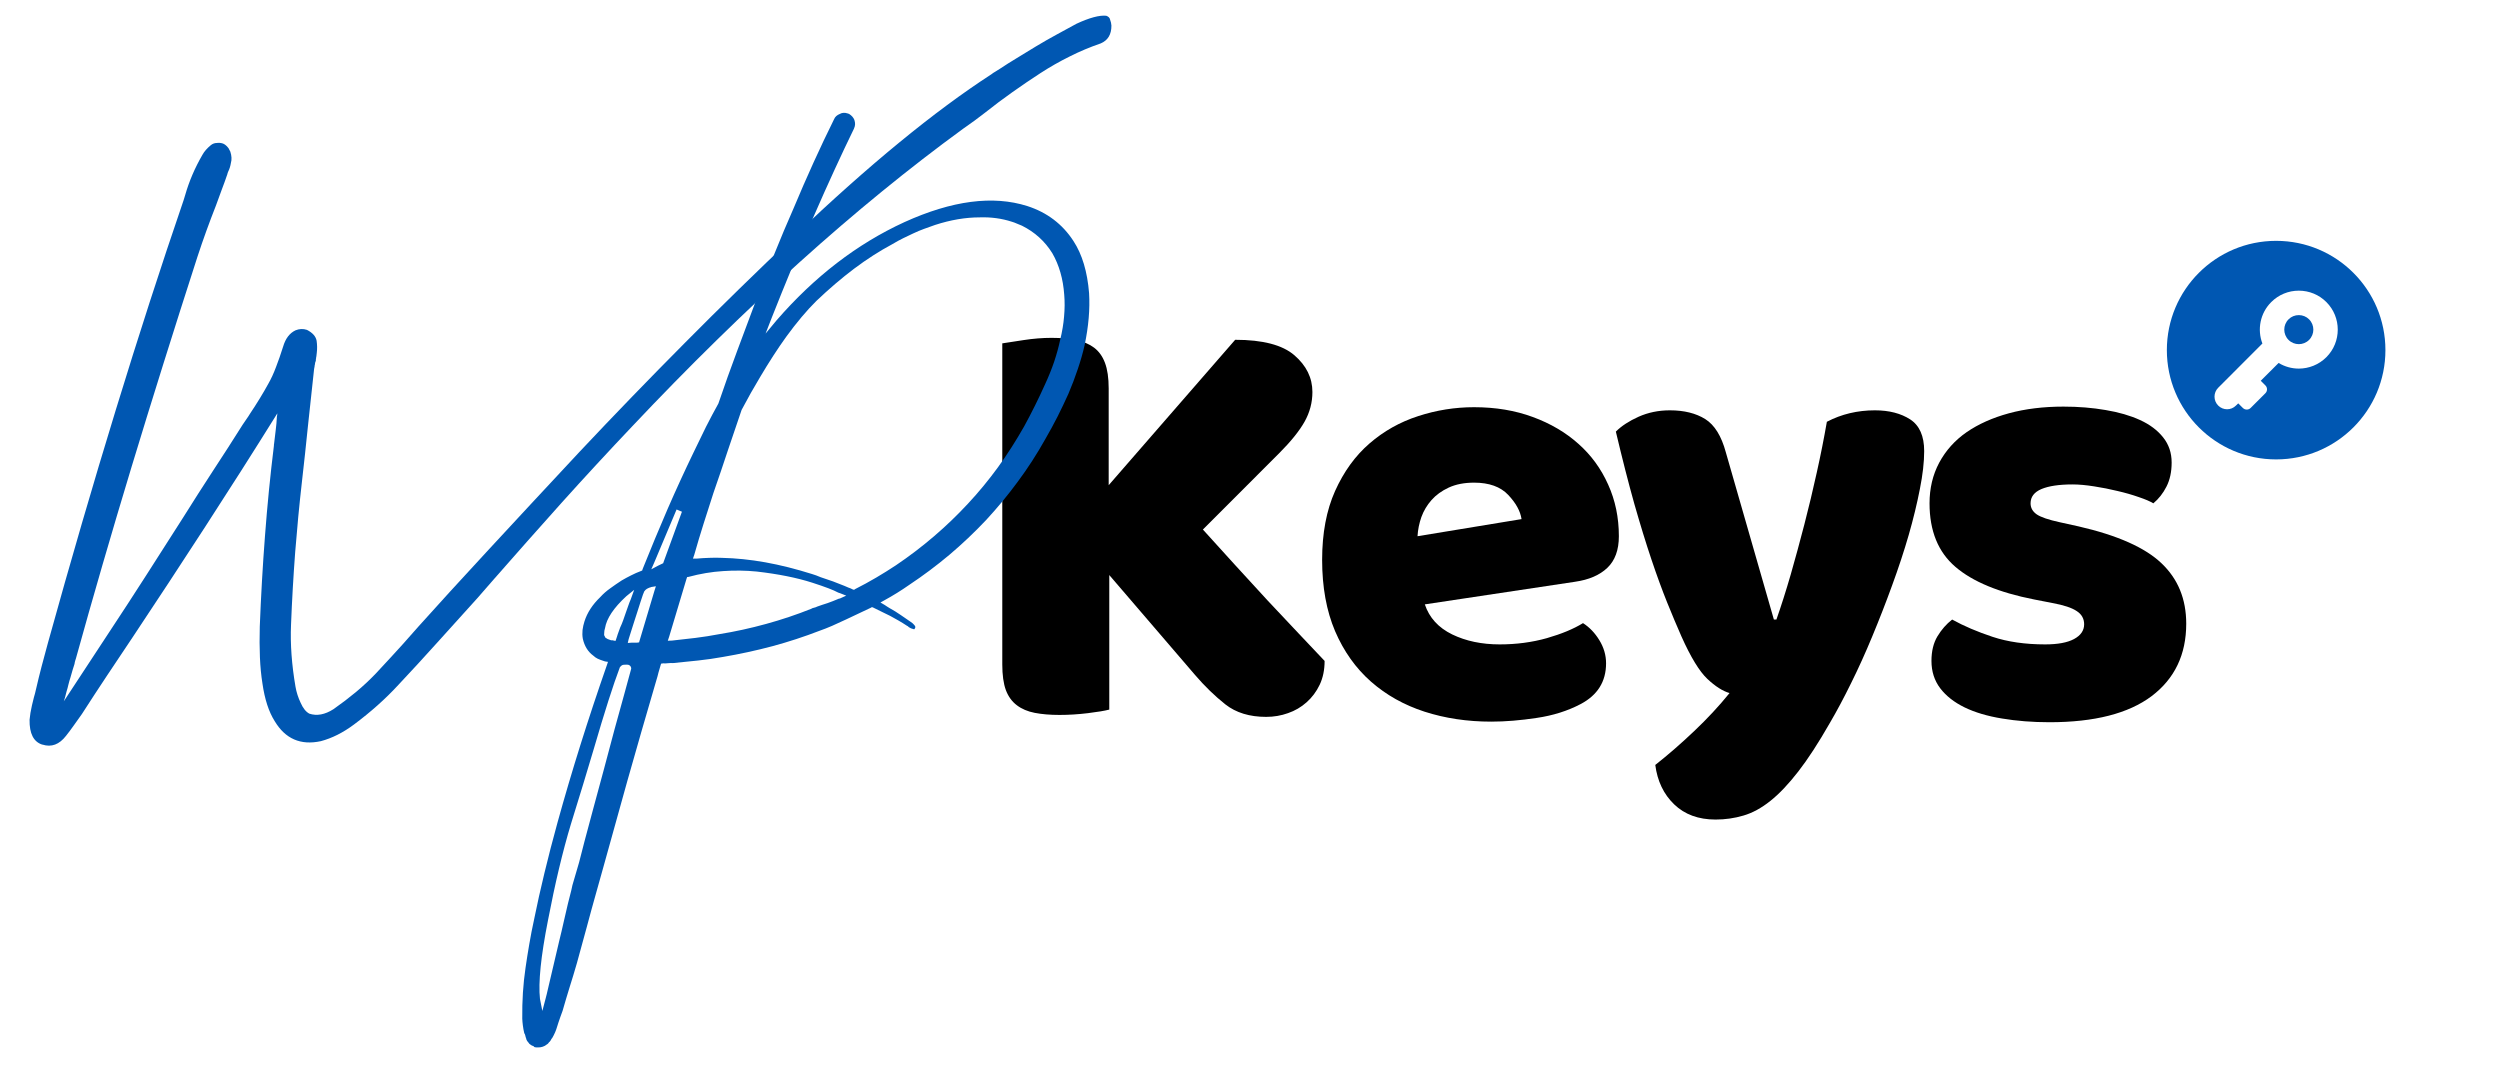
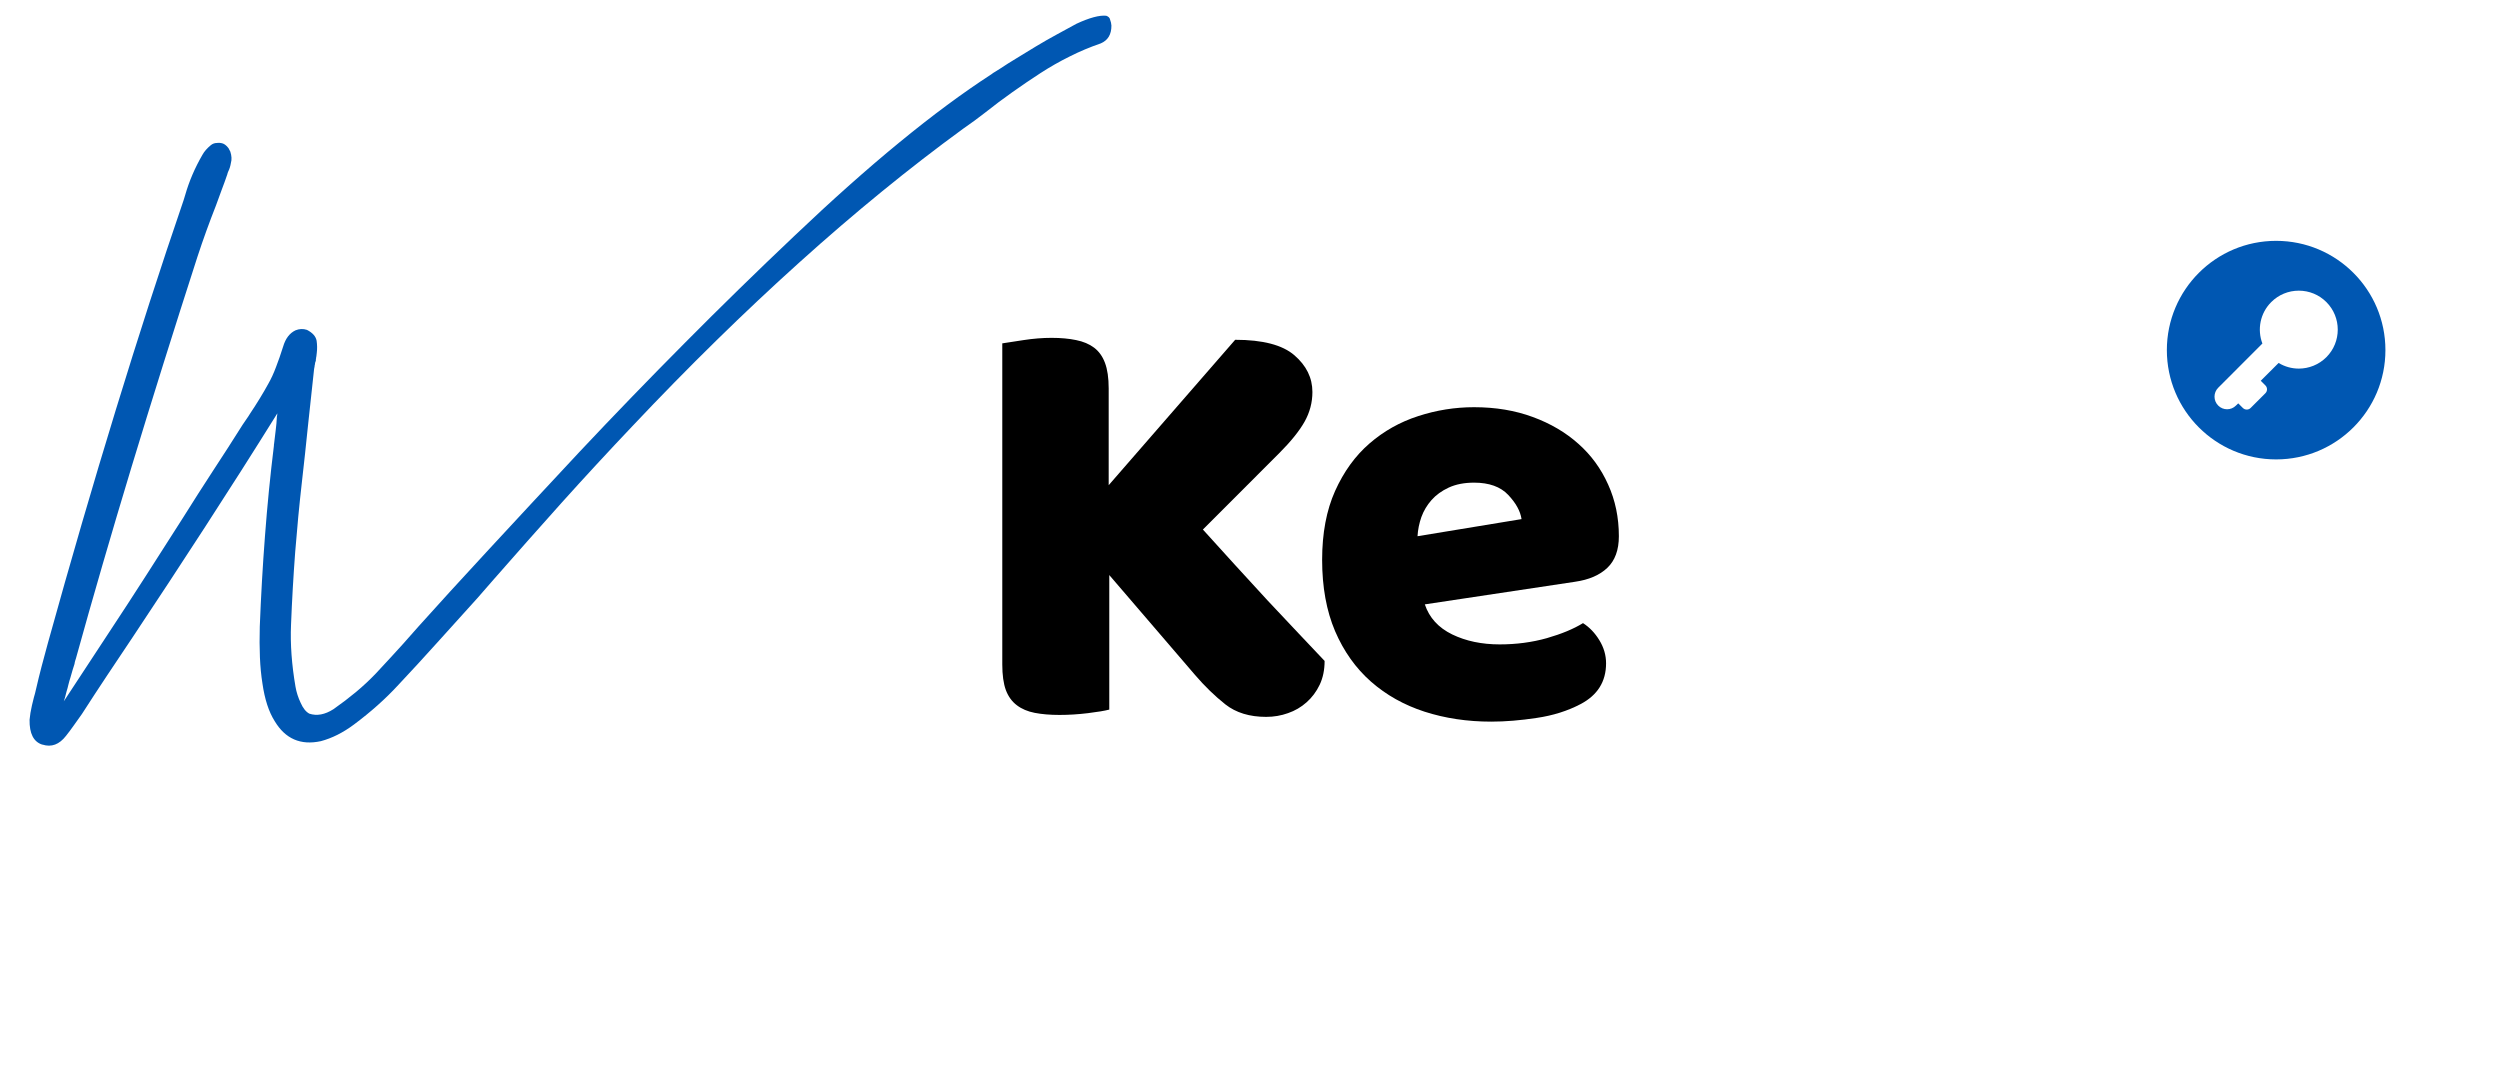
<svg xmlns="http://www.w3.org/2000/svg" width="350" zoomAndPan="magnify" viewBox="0 0 262.5 112.5" height="150" preserveAspectRatio="xMidYMid meet" version="1.0">
  <defs>
    <g />
    <clipPath id="326bfdcd62">
      <path d="M 227.52 25.289 L 250.668 25.289 L 250.668 48.434 L 227.52 48.434 Z M 227.52 25.289 " clip-rule="nonzero" />
    </clipPath>
    <clipPath id="1d12a05c71">
      <path d="M 47 8 L 119 8 L 119 112.004 L 47 112.004 Z M 47 8 " clip-rule="nonzero" />
    </clipPath>
  </defs>
  <g fill="#000000" fill-opacity="1">
    <g transform="translate(101.084, 74.756)">
      <g>
        <path d="M 15.391 -14.375 L 15.391 -0.25 C 14.922 -0.125 14.176 0 13.156 0.125 C 12.133 0.25 11.133 0.312 10.156 0.312 C 9.176 0.312 8.312 0.238 7.562 0.094 C 6.82 -0.051 6.195 -0.316 5.688 -0.703 C 5.176 -1.086 4.789 -1.617 4.531 -2.297 C 4.281 -2.984 4.156 -3.879 4.156 -4.984 L 4.156 -38.703 C 4.625 -38.785 5.367 -38.898 6.391 -39.047 C 7.41 -39.203 8.391 -39.281 9.328 -39.281 C 10.305 -39.281 11.164 -39.203 11.906 -39.047 C 12.656 -38.898 13.285 -38.633 13.797 -38.25 C 14.305 -37.863 14.688 -37.332 14.938 -36.656 C 15.195 -35.977 15.328 -35.082 15.328 -33.969 L 15.328 -23.812 L 28.609 -39.078 C 31.504 -39.078 33.578 -38.535 34.828 -37.453 C 36.086 -36.367 36.719 -35.082 36.719 -33.594 C 36.719 -32.488 36.441 -31.445 35.891 -30.469 C 35.336 -29.488 34.441 -28.379 33.203 -27.141 L 25.219 -19.156 C 26.289 -17.969 27.41 -16.734 28.578 -15.453 C 29.742 -14.172 30.891 -12.922 32.016 -11.703 C 33.148 -10.492 34.238 -9.336 35.281 -8.234 C 36.32 -7.129 37.227 -6.172 38 -5.359 C 38 -4.422 37.828 -3.586 37.484 -2.859 C 37.141 -2.141 36.68 -1.523 36.109 -1.016 C 35.535 -0.504 34.883 -0.125 34.156 0.125 C 33.438 0.383 32.672 0.516 31.859 0.516 C 30.117 0.516 28.691 0.078 27.578 -0.797 C 26.473 -1.672 25.41 -2.703 24.391 -3.891 Z M 15.391 -14.375 " />
      </g>
    </g>
  </g>
  <g fill="#000000" fill-opacity="1">
    <g transform="translate(136.84, 74.756)">
      <g>
        <path d="M 19.734 1.016 C 17.223 1.016 14.891 0.664 12.734 -0.031 C 10.586 -0.727 8.711 -1.781 7.109 -3.188 C 5.516 -4.594 4.258 -6.359 3.344 -8.484 C 2.438 -10.617 1.984 -13.113 1.984 -15.969 C 1.984 -18.77 2.438 -21.18 3.344 -23.203 C 4.258 -25.234 5.461 -26.895 6.953 -28.188 C 8.453 -29.488 10.156 -30.445 12.062 -31.062 C 13.977 -31.688 15.938 -32 17.938 -32 C 20.195 -32 22.254 -31.656 24.109 -30.969 C 25.961 -30.289 27.555 -29.352 28.891 -28.156 C 30.234 -26.969 31.273 -25.539 32.016 -23.875 C 32.766 -22.219 33.141 -20.41 33.141 -18.453 C 33.141 -17.004 32.734 -15.895 31.922 -15.125 C 31.117 -14.363 29.992 -13.879 28.547 -13.672 L 12.766 -11.297 C 13.234 -9.898 14.191 -8.848 15.641 -8.141 C 17.086 -7.441 18.75 -7.094 20.625 -7.094 C 22.375 -7.094 24.023 -7.312 25.578 -7.75 C 27.129 -8.195 28.395 -8.723 29.375 -9.328 C 30.051 -8.898 30.625 -8.301 31.094 -7.531 C 31.562 -6.77 31.797 -5.961 31.797 -5.109 C 31.797 -3.191 30.906 -1.766 29.125 -0.828 C 27.758 -0.109 26.223 0.375 24.516 0.625 C 22.816 0.883 21.223 1.016 19.734 1.016 Z M 17.938 -24.078 C 16.914 -24.078 16.031 -23.906 15.281 -23.562 C 14.539 -23.219 13.938 -22.781 13.469 -22.25 C 13 -21.719 12.645 -21.125 12.406 -20.469 C 12.176 -19.812 12.039 -19.141 12 -18.453 L 22.922 -20.25 C 22.797 -21.094 22.328 -21.941 21.516 -22.797 C 20.711 -23.648 19.52 -24.078 17.938 -24.078 Z M 17.938 -24.078 " />
      </g>
    </g>
  </g>
  <g fill="#000000" fill-opacity="1">
    <g transform="translate(168.383, 74.756)">
      <g>
-         <path d="M 8.172 -7.922 C 7.703 -8.984 7.203 -10.172 6.672 -11.484 C 6.141 -12.805 5.586 -14.316 5.016 -16.016 C 4.441 -17.723 3.844 -19.672 3.219 -21.859 C 2.602 -24.055 1.957 -26.582 1.281 -29.438 C 1.875 -30.031 2.672 -30.551 3.672 -31 C 4.672 -31.445 5.766 -31.672 6.953 -31.672 C 8.453 -31.672 9.691 -31.363 10.672 -30.75 C 11.648 -30.133 12.367 -28.973 12.828 -27.266 L 17.875 -9.703 L 18.141 -9.703 C 18.648 -11.148 19.148 -12.723 19.641 -14.422 C 20.129 -16.129 20.609 -17.891 21.078 -19.703 C 21.547 -21.516 21.977 -23.32 22.375 -25.125 C 22.781 -26.938 23.133 -28.719 23.438 -30.469 C 24.969 -31.27 26.648 -31.672 28.484 -31.672 C 29.973 -31.672 31.207 -31.352 32.188 -30.719 C 33.164 -30.082 33.656 -28.973 33.656 -27.391 C 33.656 -26.242 33.504 -24.914 33.203 -23.406 C 32.91 -21.895 32.52 -20.285 32.031 -18.578 C 31.539 -16.879 30.961 -15.125 30.297 -13.312 C 29.641 -11.5 28.945 -9.719 28.219 -7.969 C 27.5 -6.227 26.754 -4.582 25.984 -3.031 C 25.223 -1.477 24.477 -0.082 23.75 1.156 C 22.562 3.238 21.457 4.938 20.438 6.25 C 19.414 7.57 18.438 8.602 17.5 9.344 C 16.562 10.094 15.625 10.602 14.688 10.875 C 13.75 11.156 12.77 11.297 11.75 11.297 C 9.957 11.297 8.508 10.766 7.406 9.703 C 6.301 8.641 5.641 7.258 5.422 5.562 C 6.785 4.488 8.148 3.301 9.516 2 C 10.879 0.707 12.113 -0.617 13.219 -1.984 C 12.5 -2.191 11.723 -2.688 10.891 -3.469 C 10.055 -4.258 9.148 -5.742 8.172 -7.922 Z M 8.172 -7.922 " />
-       </g>
+         </g>
    </g>
  </g>
  <g fill="#000000" fill-opacity="1">
    <g transform="translate(200.054, 74.756)">
      <g>
-         <path d="M 29.5 -9.266 C 29.5 -6.023 28.285 -3.488 25.859 -1.656 C 23.43 0.164 19.859 1.078 15.141 1.078 C 13.348 1.078 11.688 0.945 10.156 0.688 C 8.625 0.438 7.312 0.047 6.219 -0.484 C 5.133 -1.016 4.285 -1.68 3.672 -2.484 C 3.055 -3.297 2.75 -4.254 2.75 -5.359 C 2.75 -6.379 2.957 -7.238 3.375 -7.938 C 3.801 -8.645 4.316 -9.234 4.922 -9.703 C 6.148 -9.023 7.562 -8.422 9.156 -7.891 C 10.758 -7.359 12.602 -7.094 14.688 -7.094 C 16.008 -7.094 17.02 -7.281 17.719 -7.656 C 18.426 -8.039 18.781 -8.555 18.781 -9.203 C 18.781 -9.797 18.52 -10.258 18 -10.594 C 17.488 -10.938 16.641 -11.219 15.453 -11.438 L 13.531 -11.812 C 9.832 -12.539 7.078 -13.68 5.266 -15.234 C 3.453 -16.785 2.547 -19.008 2.547 -21.906 C 2.547 -23.477 2.883 -24.898 3.562 -26.172 C 4.25 -27.453 5.207 -28.52 6.438 -29.375 C 7.676 -30.227 9.156 -30.891 10.875 -31.359 C 12.602 -31.828 14.516 -32.062 16.609 -32.062 C 18.18 -32.062 19.656 -31.941 21.031 -31.703 C 22.414 -31.473 23.617 -31.125 24.641 -30.656 C 25.672 -30.188 26.484 -29.578 27.078 -28.828 C 27.672 -28.086 27.969 -27.207 27.969 -26.188 C 27.969 -25.207 27.785 -24.363 27.422 -23.656 C 27.066 -22.957 26.609 -22.375 26.047 -21.906 C 25.711 -22.113 25.203 -22.332 24.516 -22.562 C 23.836 -22.801 23.094 -23.016 22.281 -23.203 C 21.477 -23.398 20.66 -23.562 19.828 -23.688 C 18.992 -23.82 18.238 -23.891 17.562 -23.891 C 16.156 -23.891 15.066 -23.727 14.297 -23.406 C 13.535 -23.082 13.156 -22.582 13.156 -21.906 C 13.156 -21.438 13.367 -21.051 13.797 -20.75 C 14.223 -20.457 15.031 -20.18 16.219 -19.922 L 18.203 -19.484 C 22.285 -18.547 25.188 -17.254 26.906 -15.609 C 28.633 -13.973 29.5 -11.859 29.5 -9.266 Z M 29.5 -9.266 " />
-       </g>
+         </g>
    </g>
  </g>
-   <path fill="#0057b2" d="M 241.375 33.086 C 240.969 33.086 240.582 33.242 240.297 33.531 C 239.699 34.125 239.699 35.094 240.297 35.691 C 240.891 36.285 241.859 36.285 242.453 35.691 C 243.051 35.094 243.051 34.125 242.453 33.531 C 242.168 33.242 241.781 33.086 241.375 33.086 " fill-opacity="1" fill-rule="nonzero" />
  <g clip-path="url(#326bfdcd62)">
    <path fill="#0057b2" d="M 244.27 37.504 C 243.473 38.301 242.422 38.703 241.375 38.703 C 240.637 38.703 239.902 38.504 239.254 38.109 L 237.379 39.98 L 237.867 40.469 C 238.094 40.695 238.094 41.062 237.867 41.289 L 236.316 42.836 C 236.094 43.062 235.727 43.062 235.5 42.836 L 235.012 42.352 L 234.777 42.582 C 234.52 42.844 234.184 42.973 233.844 42.973 C 233.504 42.973 233.168 42.844 232.91 42.582 C 232.395 42.066 232.395 41.23 232.91 40.715 L 237.551 36.07 C 236.996 34.609 237.305 32.891 238.48 31.719 C 239.254 30.945 240.281 30.52 241.375 30.52 C 242.469 30.52 243.496 30.945 244.27 31.719 C 245.863 33.312 245.863 35.91 244.27 37.504 Z M 238.992 25.289 C 232.656 25.289 227.52 30.426 227.52 36.762 C 227.52 43.098 232.656 48.238 238.992 48.238 C 245.332 48.238 250.469 43.098 250.469 36.762 C 250.469 30.426 245.332 25.289 238.992 25.289 " fill-opacity="1" fill-rule="nonzero" />
  </g>
  <g fill="#0057b2" fill-opacity="1">
    <g transform="translate(-10.317, 77.168)">
      <g>
        <path d="M 127.016 -74.484 C 127.023 -73.555 126.648 -72.93 125.891 -72.609 C 124.766 -72.223 123.676 -71.766 122.625 -71.234 C 121.57 -70.711 120.539 -70.125 119.531 -69.469 C 118.551 -68.832 117.578 -68.172 116.609 -67.484 C 115.648 -66.805 114.711 -66.102 113.797 -65.375 C 113.41 -65.082 113.023 -64.789 112.641 -64.5 C 112.254 -64.219 111.859 -63.938 111.453 -63.656 C 105.797 -59.531 100.07 -54.859 94.281 -49.641 C 88.488 -44.43 82.629 -38.688 76.703 -32.406 C 74.203 -29.77 71.738 -27.102 69.312 -24.406 C 66.895 -21.707 64.504 -19.008 62.141 -16.312 L 60.438 -14.359 C 59.008 -12.785 57.609 -11.234 56.234 -9.703 C 54.859 -8.172 53.492 -6.688 52.141 -5.25 C 50.797 -3.789 49.242 -2.406 47.484 -1.094 C 46.336 -0.238 45.176 0.344 44 0.656 C 41.883 1.113 40.27 0.41 39.156 -1.453 C 38.539 -2.43 38.113 -3.742 37.875 -5.391 C 37.738 -6.254 37.648 -7.176 37.609 -8.156 C 37.566 -9.145 37.562 -10.219 37.594 -11.375 C 37.719 -14.57 37.898 -17.75 38.141 -20.906 C 38.379 -24.07 38.691 -27.227 39.078 -30.375 C 39.086 -30.414 39.086 -30.445 39.078 -30.469 C 39.078 -30.5 39.082 -30.531 39.094 -30.562 C 39.156 -31.051 39.211 -31.531 39.266 -32 C 39.328 -32.469 39.367 -32.941 39.391 -33.422 C 39.41 -33.484 39.426 -33.598 39.438 -33.766 C 36.938 -29.754 34.414 -25.789 31.875 -21.875 C 29.344 -17.969 26.789 -14.082 24.219 -10.219 C 23.332 -8.883 22.441 -7.551 21.547 -6.219 C 20.66 -4.883 19.785 -3.547 18.922 -2.203 C 18.641 -1.797 18.359 -1.398 18.078 -1.016 C 17.805 -0.629 17.531 -0.258 17.25 0.094 C 16.539 1.008 15.719 1.316 14.781 1.016 C 14.758 1.016 14.75 1.016 14.75 1.016 C 13.844 0.723 13.398 -0.145 13.422 -1.594 C 13.461 -2.051 13.547 -2.555 13.672 -3.109 C 13.734 -3.391 13.801 -3.664 13.875 -3.938 C 13.957 -4.207 14.031 -4.488 14.094 -4.781 C 14.281 -5.594 14.477 -6.398 14.688 -7.203 C 14.906 -8.016 15.125 -8.828 15.344 -9.641 C 17.727 -18.242 20.109 -26.414 22.484 -34.156 C 24.859 -41.906 27.227 -49.234 29.594 -56.141 L 29.766 -56.703 C 30.18 -58.148 30.785 -59.555 31.578 -60.922 C 31.766 -61.266 32.062 -61.602 32.469 -61.938 C 32.656 -62.082 32.863 -62.156 33.094 -62.156 C 33.312 -62.188 33.523 -62.164 33.734 -62.094 C 33.91 -62.02 34.07 -61.895 34.219 -61.719 C 34.301 -61.633 34.359 -61.547 34.391 -61.453 C 34.43 -61.367 34.469 -61.301 34.5 -61.25 C 34.645 -60.801 34.664 -60.406 34.562 -60.062 C 34.508 -59.719 34.41 -59.406 34.266 -59.125 C 34.242 -59.07 34.227 -59.031 34.219 -59 C 34.207 -58.969 34.195 -58.926 34.188 -58.875 C 34 -58.32 33.801 -57.773 33.594 -57.234 C 33.395 -56.691 33.195 -56.148 33 -55.609 C 32.301 -53.836 31.648 -52.035 31.047 -50.203 C 28.566 -42.516 26.258 -35.156 24.125 -28.125 C 22 -21.102 20.051 -14.395 18.281 -8 C 18.27 -7.969 18.25 -7.906 18.219 -7.812 C 18.188 -7.719 18.16 -7.598 18.141 -7.453 C 18.078 -7.266 18.008 -7.051 17.938 -6.812 C 17.863 -6.582 17.789 -6.328 17.719 -6.047 C 17.633 -5.785 17.562 -5.531 17.5 -5.281 C 17.445 -5.039 17.379 -4.789 17.297 -4.531 C 17.242 -4.289 17.191 -4.086 17.141 -3.922 C 17.086 -3.766 17.047 -3.633 17.016 -3.531 L 21.797 -10.812 C 23.098 -12.781 24.391 -14.766 25.672 -16.766 C 26.953 -18.766 28.242 -20.785 29.547 -22.828 C 30.578 -24.473 31.617 -26.102 32.672 -27.719 C 33.734 -29.332 34.773 -30.953 35.797 -32.578 C 35.941 -32.785 36.078 -32.984 36.203 -33.172 C 36.336 -33.359 36.457 -33.539 36.562 -33.719 C 37.312 -34.844 37.957 -35.898 38.5 -36.891 C 38.789 -37.398 39.055 -37.977 39.297 -38.625 C 39.547 -39.27 39.797 -39.988 40.047 -40.781 C 40.297 -41.625 40.727 -42.191 41.344 -42.484 C 41.75 -42.648 42.148 -42.664 42.547 -42.531 C 43.141 -42.227 43.477 -41.848 43.562 -41.391 C 43.625 -40.953 43.629 -40.523 43.578 -40.109 C 43.566 -40.004 43.555 -39.914 43.547 -39.844 C 43.547 -39.781 43.535 -39.723 43.516 -39.672 C 43.516 -39.586 43.504 -39.516 43.484 -39.453 C 43.484 -39.43 43.484 -39.406 43.484 -39.375 C 43.484 -39.344 43.484 -39.328 43.484 -39.328 C 43.473 -39.297 43.469 -39.273 43.469 -39.266 C 43.469 -39.254 43.469 -39.25 43.469 -39.25 C 43.457 -39.227 43.453 -39.219 43.453 -39.219 C 43.453 -39.219 43.445 -39.203 43.438 -39.172 C 43.426 -39.148 43.422 -39.133 43.422 -39.125 C 43.422 -39.125 43.414 -39.109 43.406 -39.078 C 43.395 -39.055 43.391 -39.02 43.391 -38.969 C 43.391 -38.914 43.379 -38.863 43.359 -38.812 C 43.367 -38.801 43.363 -38.754 43.344 -38.672 C 43.32 -38.598 43.305 -38.516 43.297 -38.422 C 43.078 -36.453 42.863 -34.473 42.656 -32.484 C 42.457 -30.504 42.242 -28.523 42.016 -26.547 C 41.742 -24.141 41.508 -21.691 41.312 -19.203 C 41.125 -16.711 40.977 -14.164 40.875 -11.562 C 40.789 -9.551 40.945 -7.383 41.344 -5.062 C 41.445 -4.477 41.629 -3.91 41.891 -3.359 C 42.141 -2.797 42.441 -2.422 42.797 -2.234 C 43.586 -1.973 44.43 -2.129 45.328 -2.703 C 46.16 -3.285 46.945 -3.883 47.688 -4.5 C 48.438 -5.125 49.141 -5.781 49.797 -6.469 C 50.109 -6.801 50.633 -7.367 51.375 -8.172 C 52.125 -8.973 53.07 -10.031 54.219 -11.344 C 56.301 -13.664 58.758 -16.359 61.594 -19.422 C 64.426 -22.484 67.633 -25.938 71.219 -29.781 C 74.812 -33.602 78.484 -37.398 82.234 -41.172 C 85.984 -44.953 89.812 -48.691 93.719 -52.391 C 101.539 -59.836 108.441 -65.5 114.422 -69.375 C 114.535 -69.469 114.676 -69.562 114.844 -69.656 C 115.008 -69.758 115.191 -69.875 115.391 -70 C 115.867 -70.32 116.422 -70.672 117.047 -71.047 C 117.672 -71.43 118.352 -71.848 119.094 -72.297 C 119.82 -72.734 120.539 -73.145 121.25 -73.531 C 121.969 -73.926 122.664 -74.305 123.344 -74.672 C 124.707 -75.305 125.75 -75.586 126.469 -75.516 C 126.707 -75.43 126.844 -75.297 126.875 -75.109 C 126.957 -74.898 127.004 -74.691 127.016 -74.484 Z M 127.016 -74.484 " />
      </g>
    </g>
  </g>
  <g clip-path="url(#1d12a05c71)">
    <g fill="#0057b2" fill-opacity="1">
      <g transform="translate(51.119, 96.808)">
        <g>
-           <path d="M 61.062 -55.453 C 60.695 -54.641 60.316 -53.844 59.922 -53.062 C 59.523 -52.281 59.102 -51.504 58.656 -50.734 C 57.77 -49.148 56.801 -47.648 55.75 -46.234 C 54.707 -44.816 53.598 -43.473 52.422 -42.203 C 51.203 -40.91 49.914 -39.691 48.562 -38.547 C 47.207 -37.41 45.801 -36.359 44.344 -35.391 C 43.508 -34.805 42.645 -34.27 41.75 -33.781 L 41.328 -33.547 L 41.781 -33.281 C 41.863 -33.227 41.941 -33.176 42.016 -33.125 C 42.098 -33.07 42.18 -33.02 42.266 -32.969 C 42.703 -32.727 43.098 -32.484 43.453 -32.234 C 43.816 -31.992 44.148 -31.766 44.453 -31.547 C 44.648 -31.422 44.797 -31.297 44.891 -31.172 C 44.922 -31.141 44.941 -31.109 44.953 -31.078 C 44.973 -31.047 44.988 -31.008 45 -30.969 C 44.969 -30.875 44.938 -30.805 44.906 -30.766 C 44.906 -30.766 44.898 -30.758 44.891 -30.75 C 44.891 -30.738 44.879 -30.734 44.859 -30.734 C 44.828 -30.742 44.805 -30.75 44.797 -30.75 C 44.785 -30.75 44.77 -30.754 44.75 -30.766 C 44.676 -30.785 44.609 -30.805 44.547 -30.828 C 44.484 -30.859 44.406 -30.898 44.312 -30.953 C 44.238 -31.035 44.176 -31.082 44.125 -31.094 C 43.812 -31.301 43.5 -31.492 43.188 -31.672 C 42.883 -31.848 42.602 -32.004 42.344 -32.141 C 42.07 -32.273 41.785 -32.414 41.484 -32.562 C 41.191 -32.707 40.883 -32.859 40.562 -33.016 L 40.438 -33.062 L 40.297 -32.984 C 39.961 -32.836 39.578 -32.656 39.141 -32.438 C 38.703 -32.227 38.227 -32.004 37.719 -31.766 C 37.195 -31.523 36.707 -31.301 36.25 -31.094 C 35.789 -30.895 35.352 -30.723 34.938 -30.578 C 33.32 -29.953 31.664 -29.41 29.969 -28.953 C 28.281 -28.504 26.551 -28.129 24.781 -27.828 C 23.914 -27.672 23.047 -27.547 22.172 -27.453 C 21.305 -27.367 20.441 -27.281 19.578 -27.188 C 19.391 -27.195 19.207 -27.191 19.031 -27.172 C 18.863 -27.148 18.691 -27.145 18.516 -27.156 L 18.297 -27.125 L 18.234 -26.922 C 18.16 -26.691 18.086 -26.441 18.016 -26.172 C 17.953 -25.898 17.879 -25.633 17.797 -25.375 C 16.711 -21.676 15.703 -18.172 14.766 -14.859 C 13.836 -11.555 12.977 -8.469 12.188 -5.594 L 11.531 -3.25 L 11.5 -3.141 C 11.156 -1.922 10.816 -0.688 10.484 0.562 C 10.148 1.82 9.805 3.078 9.453 4.328 C 9.203 5.203 8.945 6.047 8.688 6.859 C 8.438 7.672 8.191 8.492 7.953 9.328 C 7.879 9.555 7.801 9.77 7.719 9.969 C 7.645 10.176 7.578 10.375 7.516 10.562 C 7.441 10.801 7.367 11.031 7.297 11.25 C 7.223 11.469 7.133 11.676 7.031 11.875 C 6.988 11.938 6.953 12.004 6.922 12.078 C 6.891 12.148 6.844 12.219 6.781 12.281 C 6.77 12.32 6.75 12.363 6.719 12.406 C 6.695 12.445 6.66 12.5 6.609 12.562 C 6.578 12.582 6.551 12.602 6.531 12.625 C 6.508 12.656 6.484 12.691 6.453 12.734 C 6.41 12.785 6.359 12.828 6.297 12.859 C 6.234 12.898 6.164 12.945 6.094 13 C 5.938 13.082 5.781 13.133 5.625 13.156 C 5.52 13.156 5.422 13.16 5.328 13.172 C 5.234 13.18 5.129 13.172 5.016 13.141 C 4.973 13.129 4.945 13.102 4.938 13.062 C 4.75 13 4.594 12.91 4.469 12.797 C 4.363 12.672 4.301 12.586 4.281 12.547 L 4.25 12.531 C 4.164 12.383 4.125 12.281 4.125 12.219 L 4.078 12.094 C 4.066 12.039 4.051 11.977 4.031 11.906 C 4.02 11.844 4 11.781 3.969 11.719 L 3.938 11.719 C 3.863 11.406 3.812 11.117 3.781 10.859 C 3.75 10.609 3.727 10.375 3.719 10.156 C 3.695 8.281 3.812 6.5 4.062 4.812 C 4.176 4.02 4.305 3.195 4.453 2.344 C 4.598 1.488 4.773 0.582 4.984 -0.375 C 5.285 -1.875 5.641 -3.461 6.047 -5.141 C 6.453 -6.828 6.91 -8.598 7.422 -10.453 C 8.91 -15.836 10.641 -21.348 12.609 -26.984 L 12.719 -27.312 L 12.406 -27.359 C 12.395 -27.367 12.363 -27.379 12.312 -27.391 C 12.258 -27.41 12.211 -27.426 12.172 -27.438 C 11.984 -27.5 11.805 -27.566 11.641 -27.641 C 11.473 -27.723 11.316 -27.832 11.172 -27.969 C 10.617 -28.375 10.254 -28.961 10.078 -29.734 C 10.023 -30.035 10.016 -30.344 10.047 -30.656 C 10.086 -30.969 10.156 -31.27 10.25 -31.562 C 10.539 -32.477 11.094 -33.328 11.906 -34.109 C 12.219 -34.453 12.566 -34.758 12.953 -35.031 C 13.336 -35.312 13.738 -35.586 14.156 -35.859 C 14.477 -36.047 14.805 -36.223 15.141 -36.391 C 15.484 -36.566 15.836 -36.723 16.203 -36.859 L 16.312 -36.906 L 16.359 -37.062 C 17.223 -39.219 18.098 -41.32 18.984 -43.375 C 19.879 -45.426 20.785 -47.398 21.703 -49.297 C 22.141 -50.211 22.57 -51.102 23 -51.969 C 23.438 -52.832 23.875 -53.656 24.312 -54.438 L 24.328 -54.484 C 24.973 -56.379 25.629 -58.219 26.297 -60 C 26.961 -61.789 27.625 -63.562 28.281 -65.312 C 28.938 -66.977 29.582 -68.613 30.219 -70.219 C 30.863 -71.82 31.52 -73.379 32.188 -74.891 C 33.582 -78.223 35.008 -81.363 36.469 -84.312 C 36.57 -84.551 36.77 -84.727 37.062 -84.844 C 37.289 -84.977 37.555 -85 37.859 -84.906 C 37.891 -84.895 37.914 -84.883 37.938 -84.875 C 37.957 -84.875 37.984 -84.867 38.016 -84.859 C 38.305 -84.68 38.5 -84.461 38.594 -84.203 C 38.695 -83.891 38.688 -83.602 38.562 -83.344 L 38.547 -83.297 C 37.91 -81.992 37.234 -80.562 36.516 -79 C 35.797 -77.438 35.051 -75.77 34.281 -74 C 33.508 -72.207 32.758 -70.438 32.031 -68.688 C 31.312 -66.945 30.609 -65.207 29.922 -63.469 L 29.266 -61.781 L 30.406 -63.156 C 34.395 -67.758 38.875 -71.203 43.844 -73.484 C 48.844 -75.754 53.145 -76.316 56.75 -75.172 C 58.82 -74.504 60.438 -73.281 61.594 -71.5 C 62.508 -70.102 63.055 -68.281 63.234 -66.031 C 63.336 -64.352 63.18 -62.531 62.766 -60.562 C 62.578 -59.738 62.336 -58.898 62.047 -58.047 C 61.766 -57.203 61.438 -56.336 61.062 -55.453 Z M 15.109 -33.875 L 15.469 -34.875 L 14.641 -34.203 C 13.316 -32.984 12.57 -31.863 12.406 -30.844 C 12.352 -30.676 12.328 -30.535 12.328 -30.422 C 12.328 -30.305 12.32 -30.207 12.312 -30.125 C 12.332 -30.07 12.367 -30 12.422 -29.906 C 12.453 -29.844 12.488 -29.805 12.531 -29.797 L 12.578 -29.781 C 12.609 -29.738 12.691 -29.695 12.828 -29.656 C 12.879 -29.633 12.938 -29.613 13 -29.594 C 13.07 -29.57 13.148 -29.566 13.234 -29.578 L 13.312 -29.547 L 13.516 -29.516 L 13.672 -29.984 L 13.734 -30.188 L 14 -30.922 C 14.113 -31.16 14.219 -31.41 14.312 -31.672 C 14.406 -31.941 14.5 -32.211 14.594 -32.484 C 14.695 -32.754 14.785 -33.004 14.859 -33.234 C 14.941 -33.473 15.023 -33.688 15.109 -33.875 Z M 17.594 -37.781 L 17.266 -37.031 L 18 -37.422 L 18.422 -37.625 L 18.516 -37.672 L 18.547 -37.766 L 20.484 -43.078 L 19.922 -43.312 Z M 16.531 -34.719 C 16.477 -34.633 16.348 -34.27 16.141 -33.625 C 16.035 -33.312 15.93 -32.984 15.828 -32.641 C 15.723 -32.305 15.609 -31.953 15.484 -31.578 C 15.367 -31.211 15.258 -30.867 15.156 -30.547 C 15.051 -30.234 14.961 -29.953 14.891 -29.703 L 14.797 -29.297 L 15.203 -29.328 L 15.766 -29.328 L 15.984 -29.359 L 16.047 -29.578 L 17.609 -34.812 L 17.75 -35.25 L 17.266 -35.172 C 17.203 -35.141 17.141 -35.117 17.078 -35.109 C 17.055 -35.109 17.02 -35.094 16.969 -35.062 C 16.926 -35.039 16.875 -35.016 16.812 -34.984 C 16.719 -34.93 16.625 -34.844 16.531 -34.719 Z M 5.578 8.078 L 5.828 9.344 L 6.156 8.094 C 6.195 7.977 6.332 7.414 6.562 6.406 C 6.789 5.395 7.129 3.953 7.578 2.078 C 7.766 1.328 7.93 0.617 8.078 -0.047 C 8.234 -0.711 8.379 -1.344 8.516 -1.938 C 8.828 -3.145 8.984 -3.785 8.984 -3.859 L 9.688 -6.266 C 9.82 -6.805 10.008 -7.535 10.25 -8.453 C 10.488 -9.367 10.785 -10.477 11.141 -11.781 C 11.516 -13.145 11.891 -14.531 12.266 -15.938 C 12.641 -17.352 13.02 -18.781 13.406 -20.219 C 13.812 -21.664 14.156 -22.91 14.438 -23.953 C 14.727 -25.004 14.961 -25.863 15.141 -26.531 C 15.172 -26.625 15.16 -26.719 15.109 -26.812 C 15.055 -26.906 14.977 -26.969 14.875 -27 C 14.844 -27.008 14.801 -27.016 14.75 -27.016 C 14.707 -27.023 14.648 -27.023 14.578 -27.016 C 14.422 -27.016 14.312 -27.004 14.25 -26.984 C 14.164 -26.953 14.07 -26.875 13.969 -26.75 C 13.27 -24.906 12.359 -22.051 11.234 -18.188 C 10.523 -15.789 9.723 -13.156 8.828 -10.281 C 7.961 -7.406 7.16 -4.039 6.422 -0.188 C 5.672 3.613 5.391 6.367 5.578 8.078 Z M 37.078 -33.969 L 37.734 -34.266 L 37.062 -34.531 C 37.039 -34.539 37.02 -34.547 37 -34.547 C 36.988 -34.555 36.973 -34.562 36.953 -34.562 C 36.93 -34.57 36.922 -34.578 36.922 -34.578 C 36.922 -34.578 36.906 -34.582 36.875 -34.594 C 36.406 -34.852 35.504 -35.195 34.172 -35.625 C 32.555 -36.145 30.609 -36.535 28.328 -36.797 C 27.18 -36.91 26.008 -36.926 24.812 -36.844 C 23.613 -36.77 22.398 -36.566 21.172 -36.234 L 21.031 -36.219 L 20.969 -36.047 C 20.469 -34.379 19.859 -32.348 19.141 -29.953 L 19 -29.531 L 19.438 -29.547 C 20.25 -29.629 21.07 -29.723 21.906 -29.828 C 22.738 -29.93 23.566 -30.062 24.391 -30.219 C 26.055 -30.488 27.703 -30.848 29.328 -31.297 C 30.953 -31.742 32.535 -32.273 34.078 -32.891 C 34.129 -32.93 34.188 -32.957 34.25 -32.969 C 34.32 -32.988 34.414 -33.016 34.531 -33.047 C 34.633 -33.098 34.738 -33.141 34.844 -33.172 C 34.957 -33.211 35.078 -33.254 35.203 -33.297 C 35.398 -33.359 35.594 -33.422 35.781 -33.484 C 35.977 -33.555 36.16 -33.625 36.328 -33.688 C 36.492 -33.75 36.633 -33.805 36.75 -33.859 C 36.875 -33.922 36.984 -33.957 37.078 -33.969 Z M 58.625 -56.484 C 59 -57.297 59.316 -58.086 59.578 -58.859 C 59.836 -59.641 60.047 -60.398 60.203 -61.141 C 60.41 -61.984 60.547 -62.797 60.609 -63.578 C 60.68 -64.367 60.688 -65.129 60.625 -65.859 C 60.508 -67.516 60.094 -68.969 59.375 -70.219 C 58.594 -71.477 57.531 -72.441 56.188 -73.109 C 56.02 -73.18 55.844 -73.254 55.656 -73.328 C 55.477 -73.41 55.297 -73.477 55.109 -73.531 C 54.047 -73.875 52.926 -74.023 51.75 -73.984 C 50.258 -73.984 48.695 -73.719 47.062 -73.188 C 46.688 -73.051 46.305 -72.914 45.922 -72.781 C 45.547 -72.645 45.16 -72.484 44.766 -72.297 C 44.43 -72.141 44.082 -71.973 43.719 -71.797 C 43.352 -71.617 42.973 -71.41 42.578 -71.172 C 41.234 -70.453 39.895 -69.594 38.562 -68.594 C 37.238 -67.594 35.922 -66.469 34.609 -65.219 C 33.586 -64.207 32.531 -62.953 31.438 -61.453 C 30.539 -60.203 29.629 -58.797 28.703 -57.234 C 28.379 -56.691 28.051 -56.129 27.719 -55.547 C 27.395 -54.973 27.078 -54.391 26.766 -53.797 L 26.75 -53.766 C 26.27 -52.367 25.785 -50.941 25.297 -49.484 C 24.816 -48.023 24.316 -46.551 23.797 -45.062 C 23.461 -44.008 23.117 -42.938 22.766 -41.844 C 22.422 -40.758 22.094 -39.664 21.781 -38.562 L 21.641 -38.156 L 22.062 -38.156 C 22.488 -38.195 22.922 -38.223 23.359 -38.234 C 23.805 -38.254 24.242 -38.254 24.672 -38.234 C 26.141 -38.203 27.66 -38.047 29.234 -37.766 C 30.805 -37.484 32.445 -37.07 34.156 -36.531 C 34.289 -36.488 34.43 -36.441 34.578 -36.391 C 34.734 -36.336 34.891 -36.273 35.047 -36.203 C 35.961 -35.91 36.789 -35.609 37.531 -35.297 C 37.688 -35.223 37.832 -35.16 37.969 -35.109 C 38.113 -35.066 38.258 -35.004 38.406 -34.922 L 38.562 -34.875 L 38.641 -34.938 C 39.422 -35.332 40.164 -35.738 40.875 -36.156 C 41.582 -36.57 42.273 -37.004 42.953 -37.453 C 45.742 -39.336 48.27 -41.5 50.531 -43.938 C 51.645 -45.133 52.691 -46.406 53.672 -47.75 C 54.648 -49.102 55.566 -50.535 56.422 -52.047 C 57.191 -53.453 57.926 -54.93 58.625 -56.484 Z M 58.625 -56.484 " />
-         </g>
+           </g>
      </g>
    </g>
  </g>
</svg>